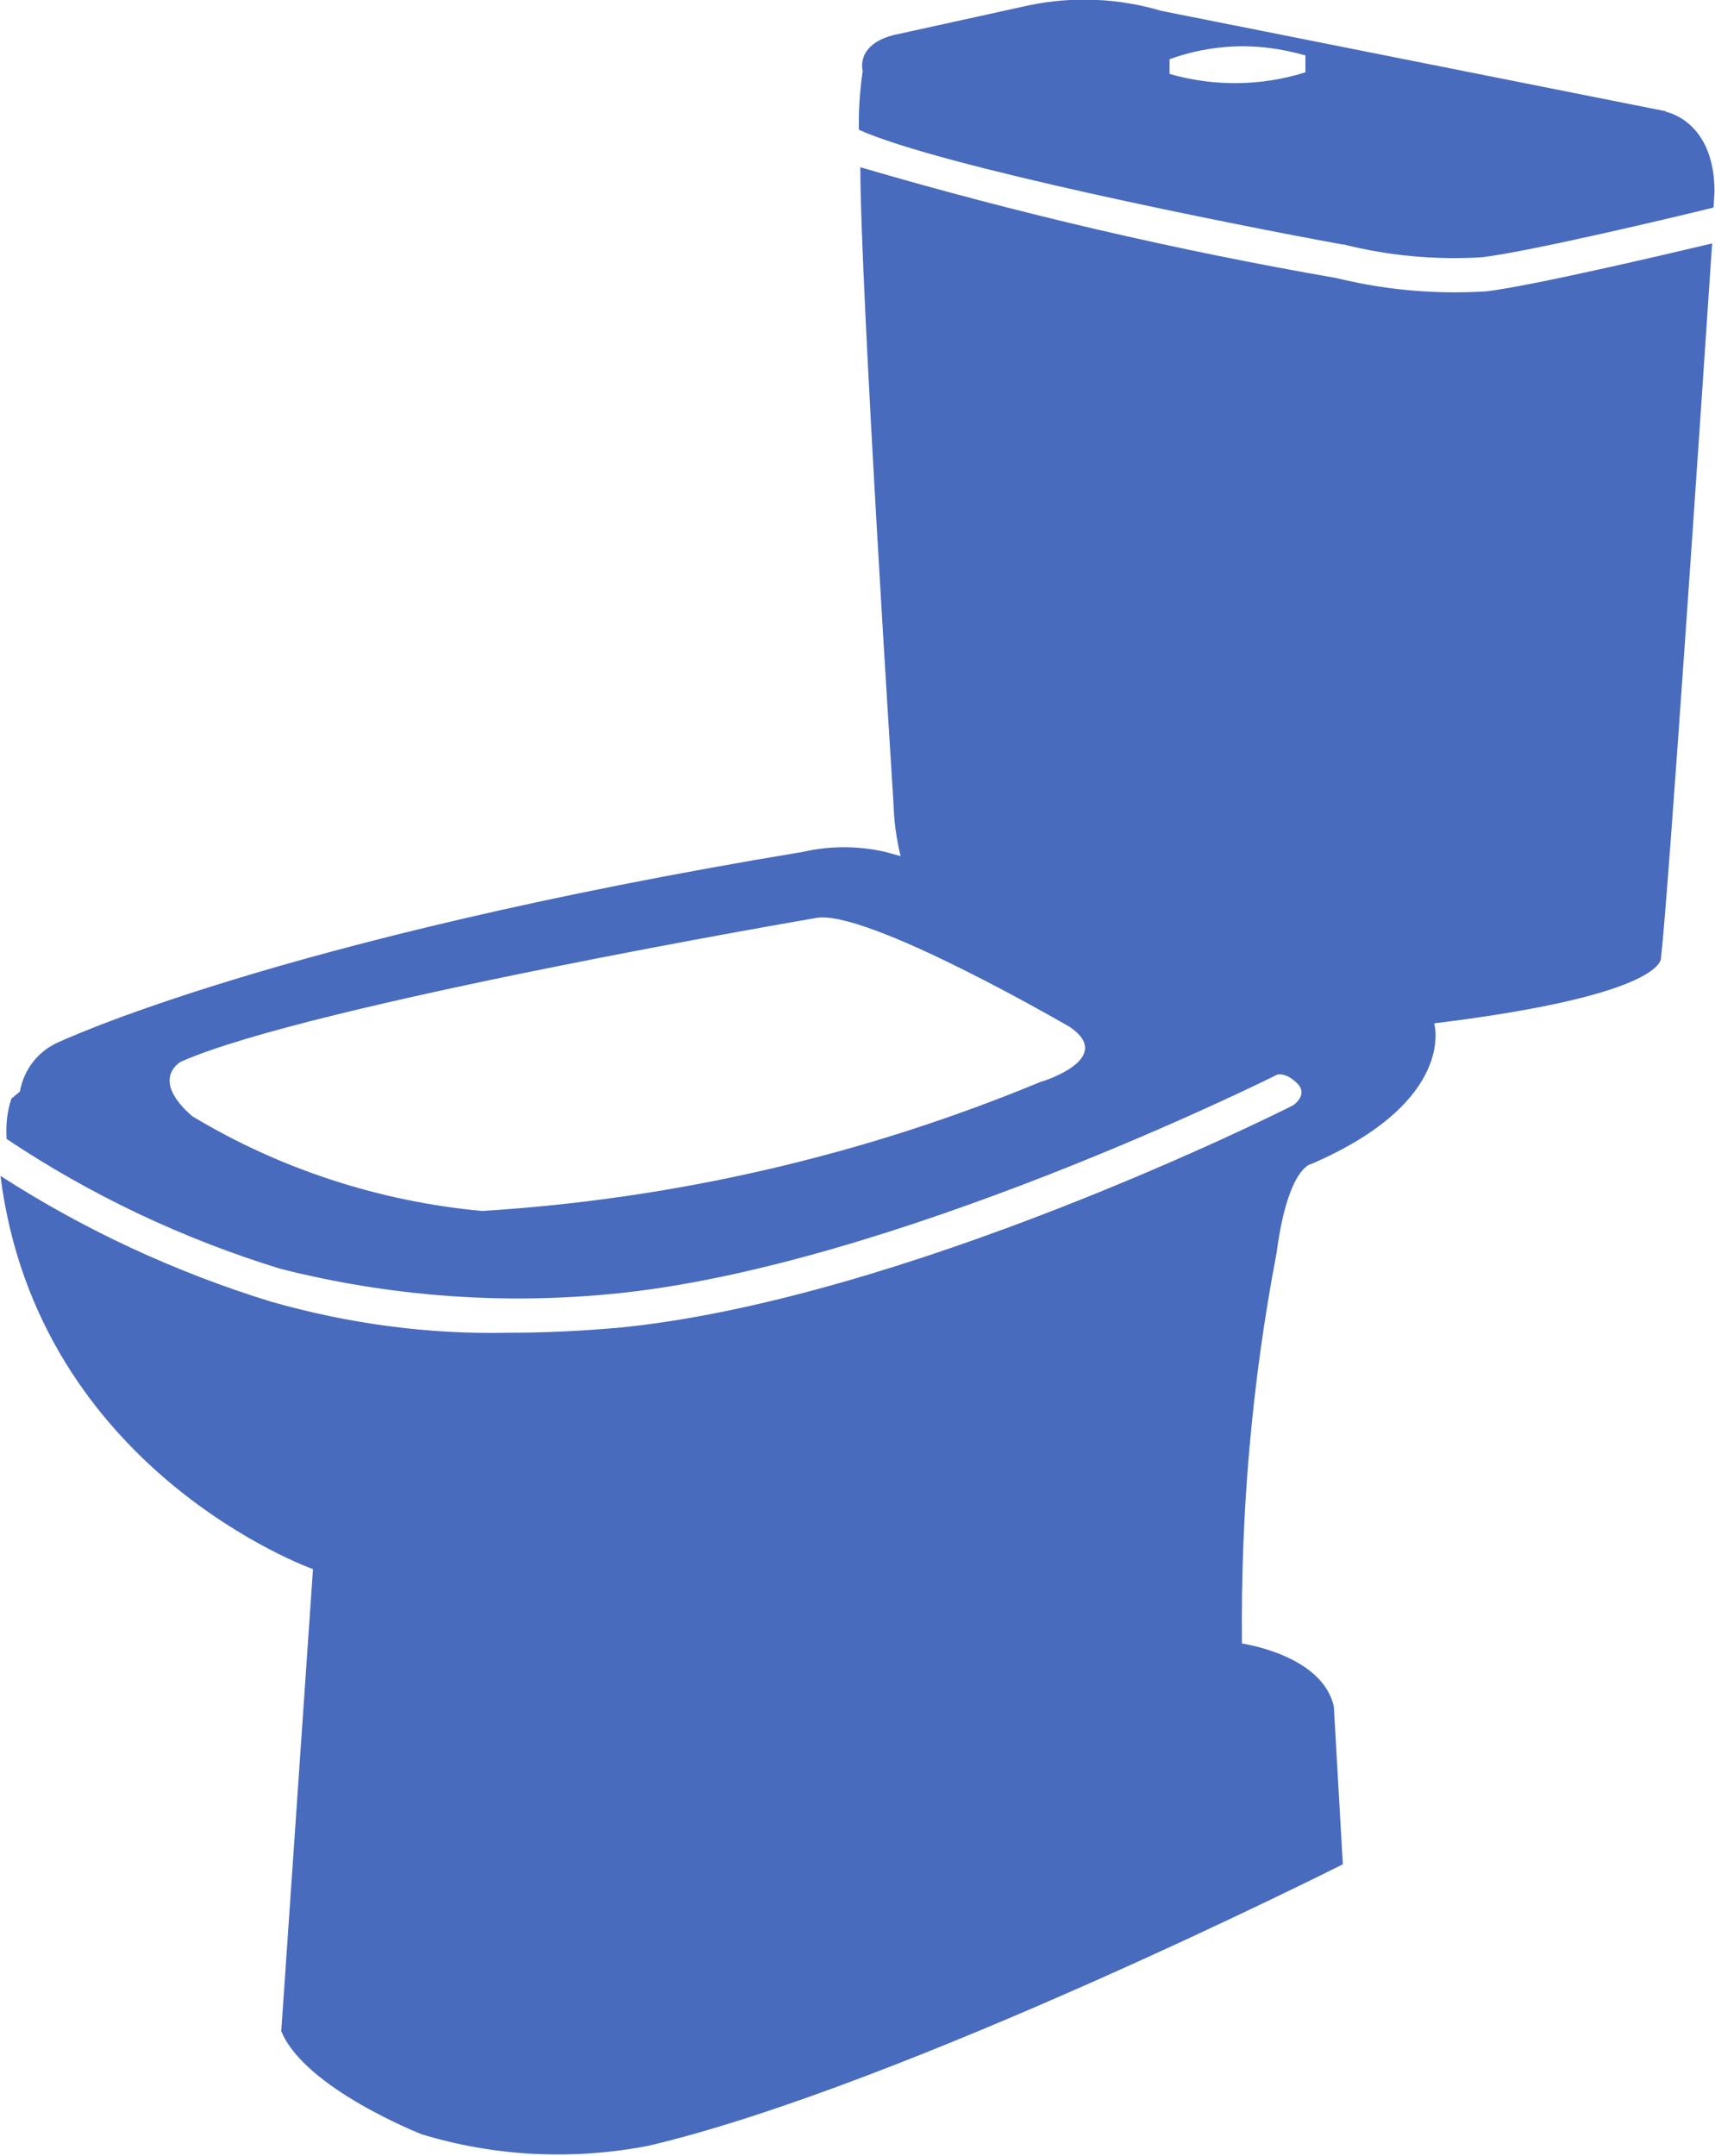
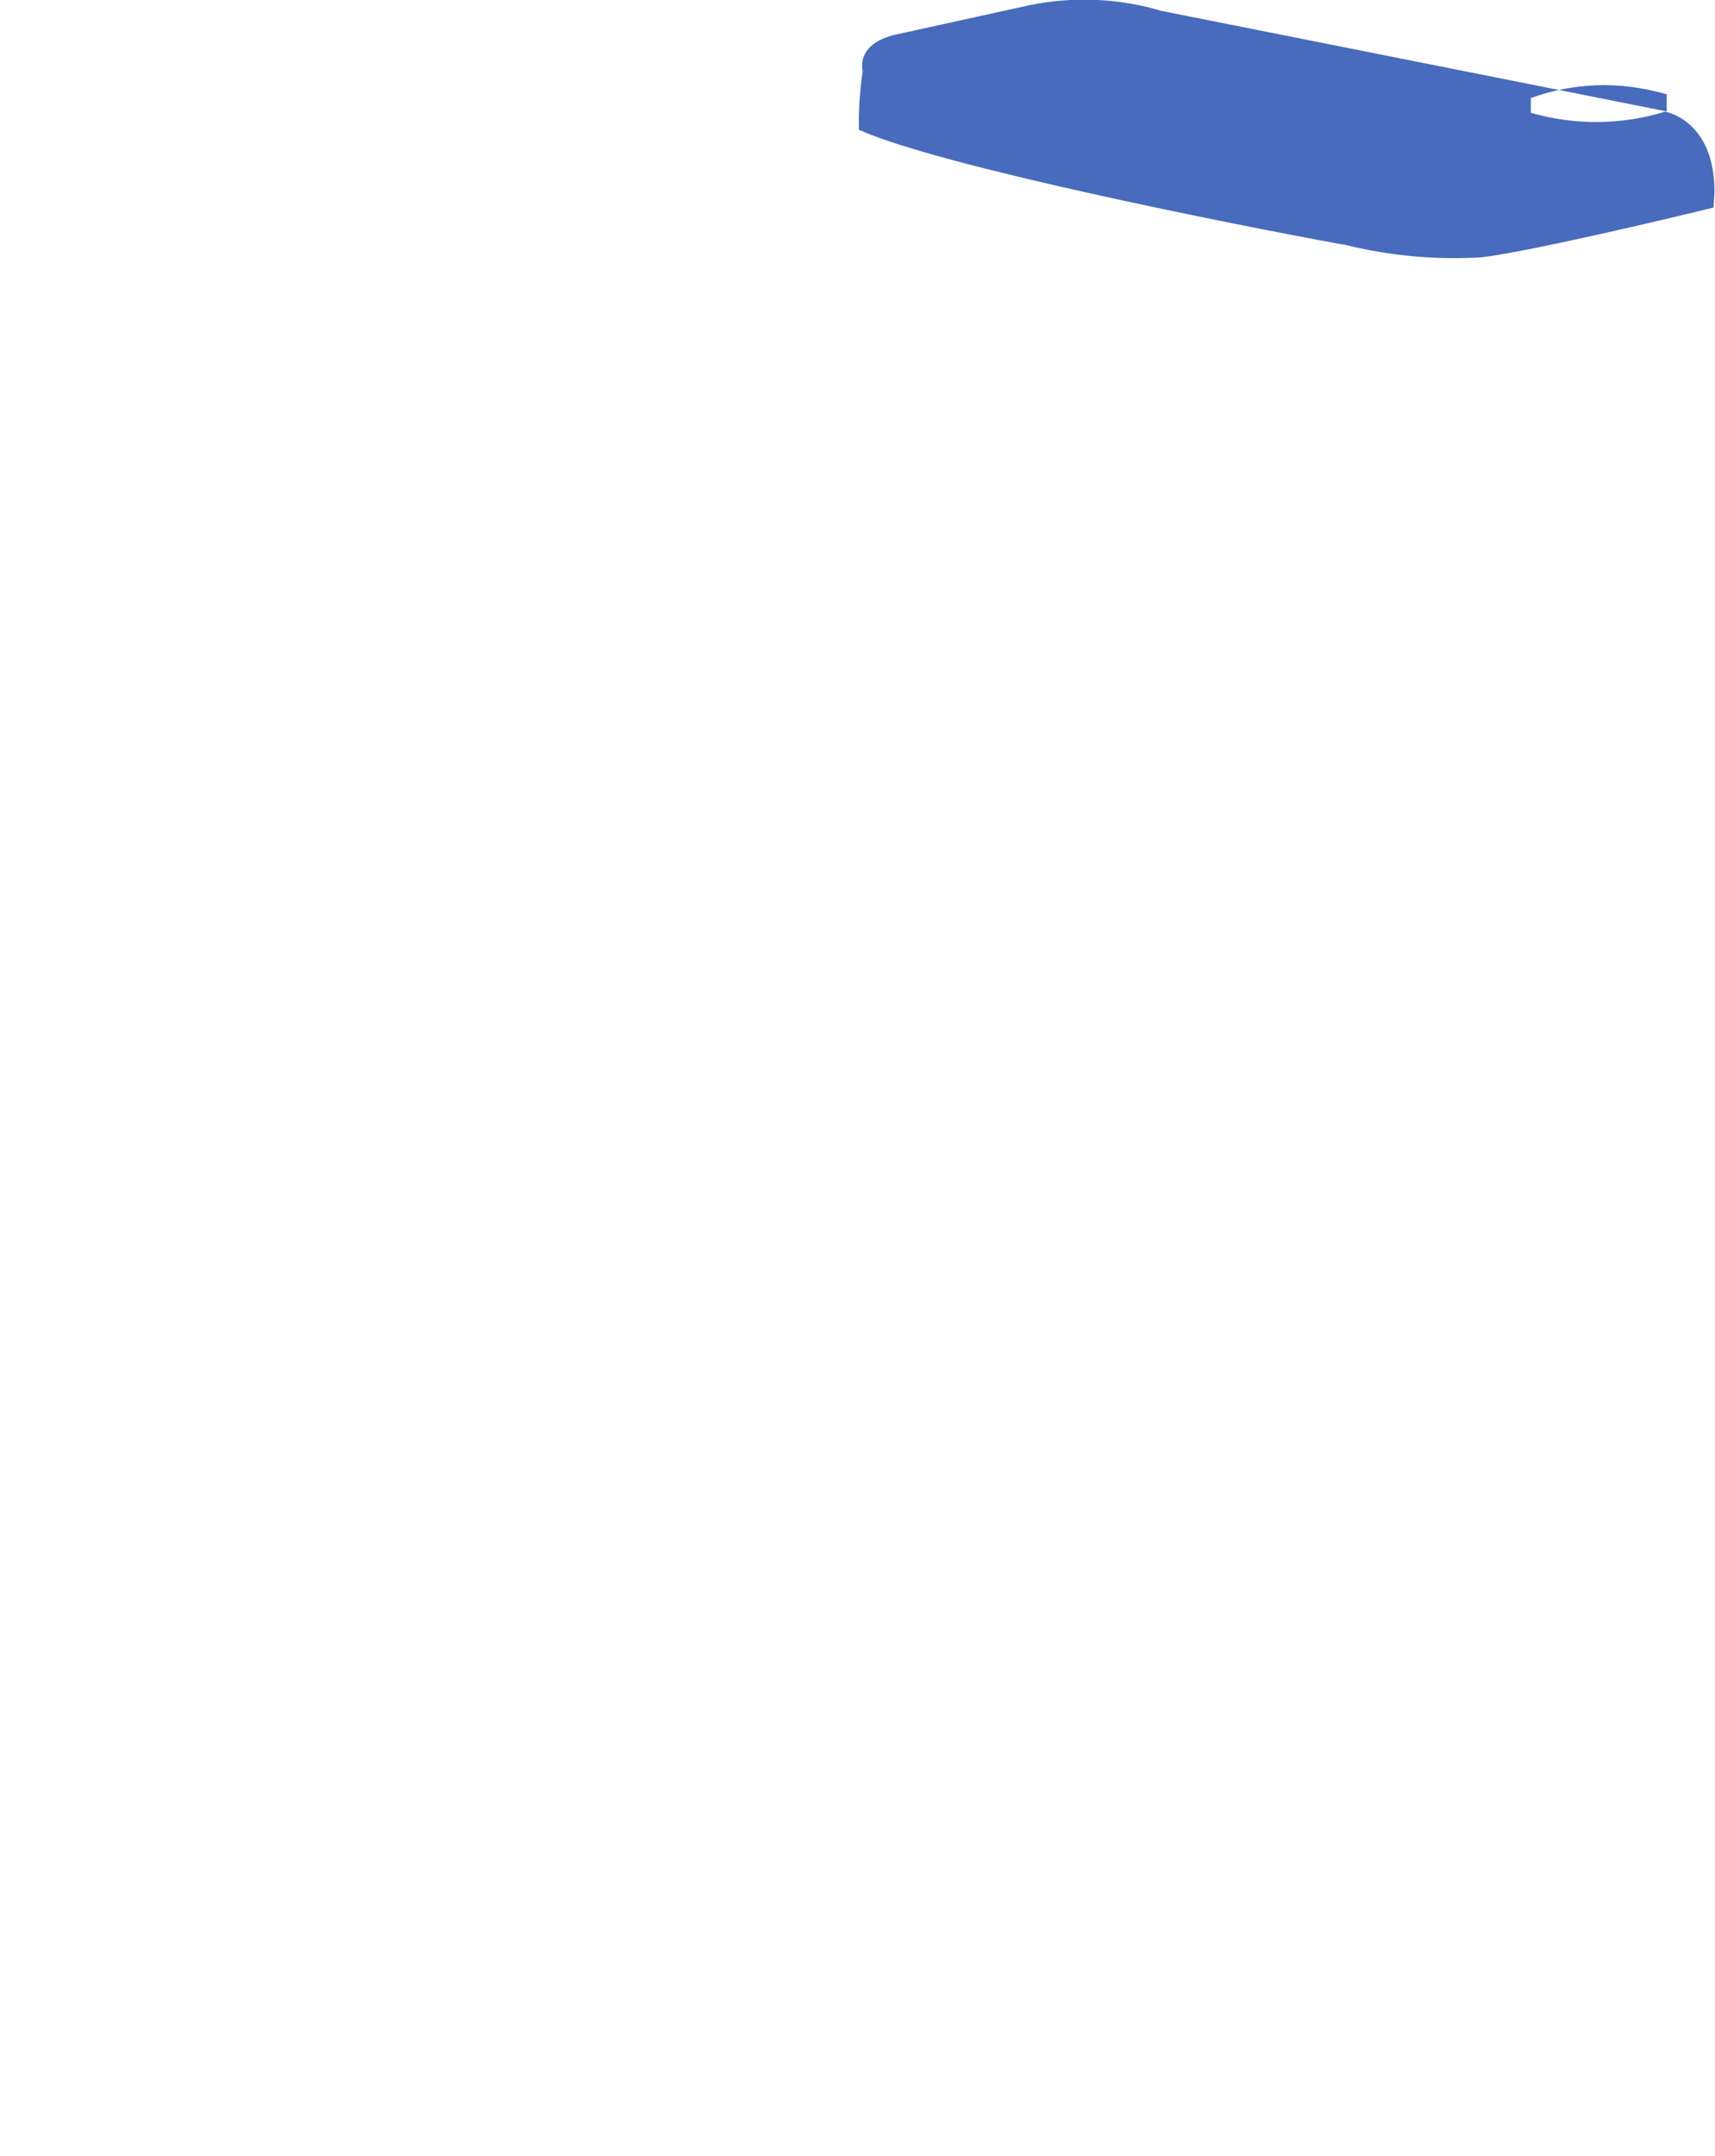
<svg xmlns="http://www.w3.org/2000/svg" id="Layer_1" data-name="Layer 1" width="36.22" height="45.5" viewBox="0 0 36.22 45.5">
  <defs>
    <style>
      .cls-1 {
        fill: #486bbd;
      }
    </style>
  </defs>
  <g id="Group_97" data-name="Group 97">
-     <path id="Path_196" data-name="Path 196" class="cls-1" d="M36.15,5.14c-1.01.24-3.78.89-4.76,1.01-.03,0-.28.02-.67.02-.84,0-1.68-.1-2.49-.3-3.4-.59-6.75-1.37-10.06-2.34,0,2.51.7,13.42.7,13.42.01.38.06.75.15,1.12l-.33-.09c-.57-.13-1.16-.13-1.73,0-11.18,1.85-15.75,4.03-15.75,4.03-.42.19-.71.58-.79,1.03l-.18.15c-.09.27-.12.56-.1.85,1.78,1.19,3.73,2.11,5.78,2.74,2.29.58,4.66.76,7.01.53,5.89-.56,13.97-4.59,14.05-4.63,0,0,.18-.05.42.19.24.24-.09.46-.09.46-.33.17-8.28,4.13-14.3,4.7-.08,0-1,.1-2.25.1-1.71.04-3.41-.19-5.05-.66-2.01-.62-3.93-1.51-5.7-2.65h0c.79,6.24,6.6,8.3,6.6,8.3l-.67,9.75c.49,1.21,2.97,2.18,2.97,2.18,1.55.47,3.19.55,4.79.24,5.39-1.27,14.66-5.94,14.66-5.94l-.19-3.33c-.24-1.09-1.94-1.33-1.94-1.33-.03-2.76.21-5.52.73-8.24.24-1.82.73-1.88.73-1.88,3.09-1.33,2.6-2.97,2.6-2.97,4.97-.61,4.79-1.39,4.79-1.39.15-1.26.85-11.65,1.08-15.08ZM21.99,22.83c-3.76,1.56-7.75,2.48-11.81,2.73-2.16-.2-4.26-.88-6.12-2-.91-.79-.24-1.15-.24-1.15,2.73-1.21,13.39-3.03,13.39-3.03,1.03-.24,5.39,2.3,5.39,2.3.97.67-.6,1.15-.6,1.15Z" />
-     <path id="Path_197" data-name="Path 197" class="cls-1" d="M35.19,2.35L24.53.23c-.91-.27-1.86-.31-2.79-.12l-2.73.6c-.97.18-.79.79-.79.79-.06.41-.09.83-.08,1.24,1.72.77,7.86,1.99,10.21,2.42h.03c.95.24,1.94.33,2.92.27,1.01-.12,4.17-.87,4.89-1.05.01-.22.02-.33.02-.33,0-1.51-1.03-1.69-1.03-1.69ZM27.56,1.53c-.93.29-1.93.3-2.86.03v-.31c.44-.16.9-.25,1.37-.27.51-.02,1.01.05,1.5.19v.35Z" />
+     <path id="Path_197" data-name="Path 197" class="cls-1" d="M35.19,2.35L24.53.23c-.91-.27-1.86-.31-2.79-.12l-2.73.6c-.97.18-.79.79-.79.79-.06.41-.09.83-.08,1.24,1.72.77,7.86,1.99,10.21,2.42h.03c.95.24,1.94.33,2.92.27,1.01-.12,4.17-.87,4.89-1.05.01-.22.02-.33.02-.33,0-1.51-1.03-1.69-1.03-1.69Zc-.93.29-1.93.3-2.86.03v-.31c.44-.16.9-.25,1.37-.27.51-.02,1.01.05,1.5.19v.35Z" />
  </g>
</svg>